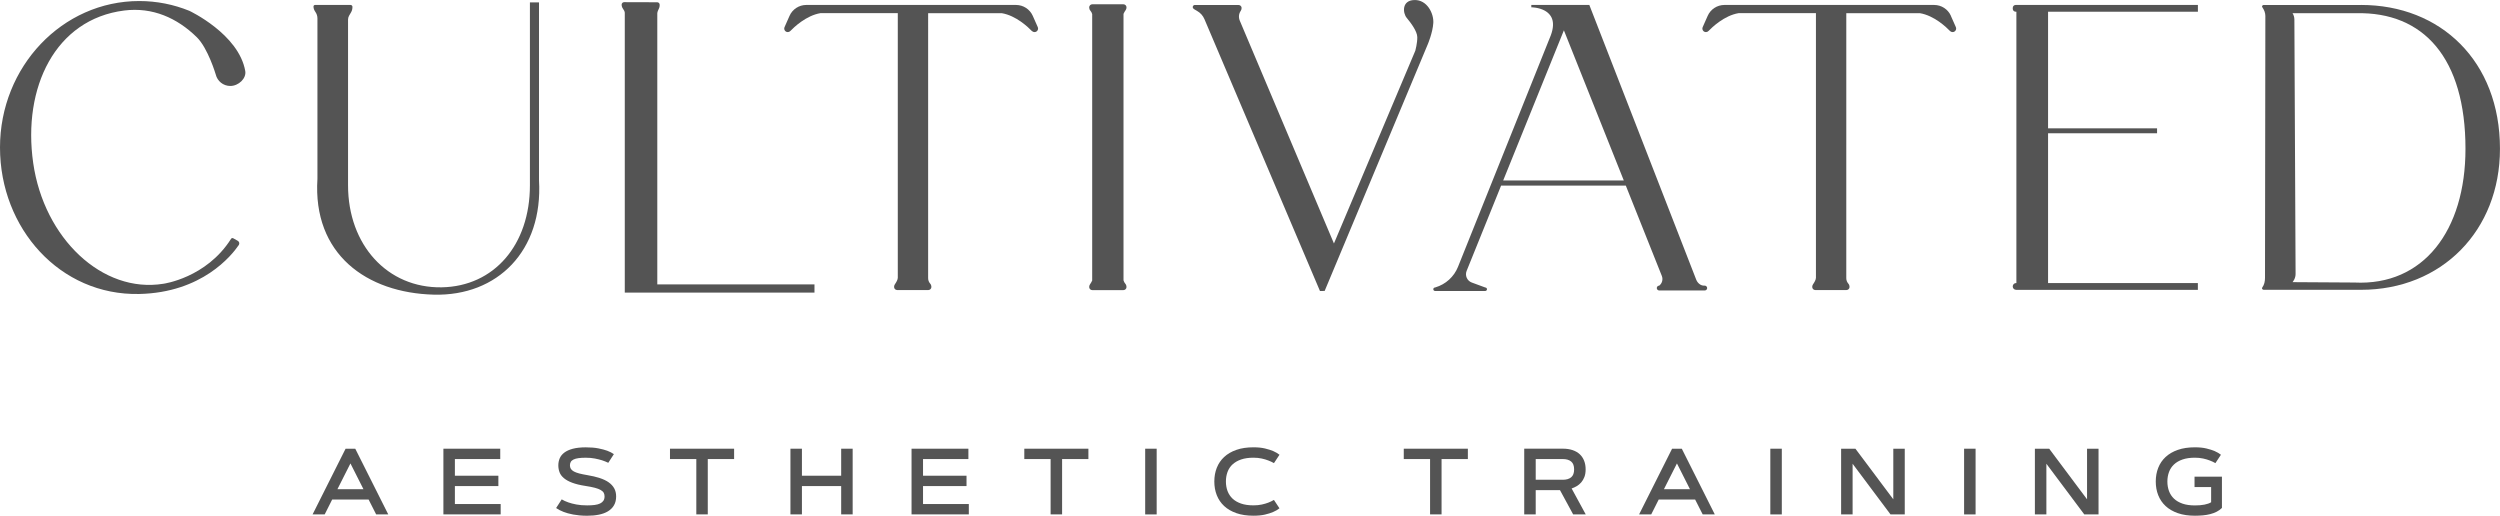
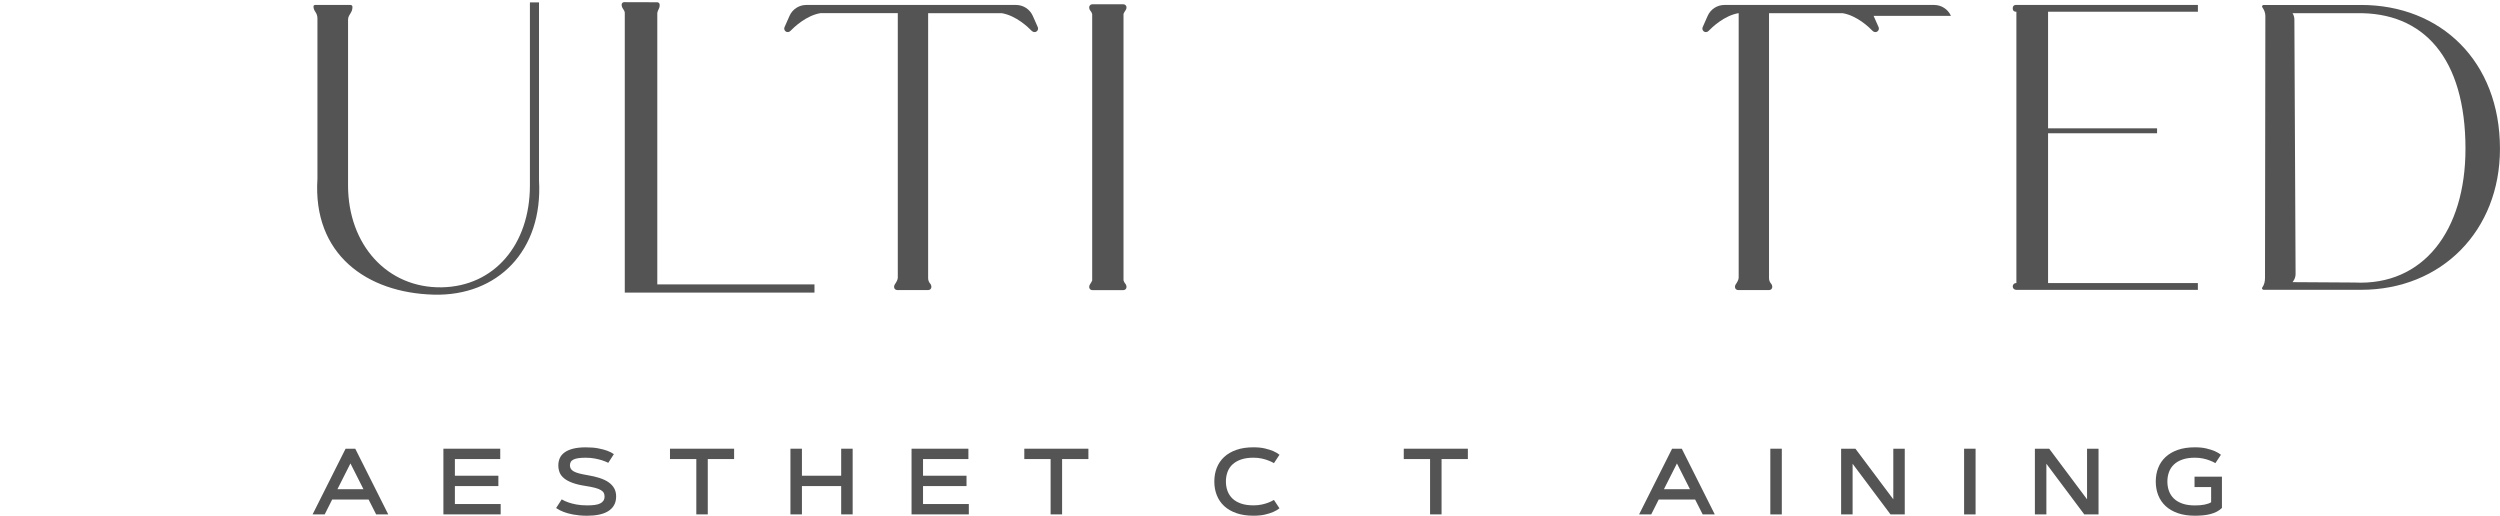
<svg xmlns="http://www.w3.org/2000/svg" id="Layer_2" viewBox="0 0 772.67 159.41">
  <defs>
    <style> .cls-1 { opacity: .67; } </style>
  </defs>
  <g id="Layer_1-2" data-name="Layer_1">
    <g>
      <path class="cls-1" d="M106.81,138.68l-10.2,20.31h3.74l2.31-4.59h11.27l2.33,4.59h3.74l-10.2-20.31h-3.01ZM104.29,151.19l4.02-7.96,4.02,7.96h-8.04Z" />
      <polygon class="cls-1" points="140.59 150.23 154.03 150.23 154.03 147.03 140.59 147.03 140.59 141.88 154.61 141.88 154.61 138.68 137.04 138.68 137.04 158.98 154.74 158.98 154.74 155.78 140.59 155.78 140.59 150.23" />
      <path class="cls-1" d="M188.11,149.06c-.76-.52-1.68-.97-2.78-1.32-1.09-.36-2.34-.65-3.73-.88-1.01-.17-1.86-.34-2.55-.52-.69-.18-1.25-.39-1.68-.62-.43-.24-.74-.51-.93-.81-.19-.31-.29-.67-.29-1.08s.09-.77.26-1.07c.17-.3.46-.54.85-.74s.9-.33,1.52-.42,1.38-.13,2.27-.13c1.03,0,1.98.08,2.82.25s1.58.35,2.19.54c.72.24,1.37.5,1.94.78l1.73-2.68c-.54-.39-1.23-.74-2.05-1.05-.7-.26-1.6-.5-2.7-.72-1.1-.22-2.42-.33-3.95-.33s-2.93.15-4.01.44c-1.08.29-1.95.69-2.61,1.19-.66.5-1.13,1.09-1.42,1.76-.28.67-.43,1.4-.43,2.17s.13,1.48.38,2.15c.25.67.7,1.27,1.34,1.81.64.54,1.5,1.02,2.58,1.42,1.08.41,2.44.74,4.09.99,1.17.18,2.14.37,2.9.57.76.2,1.37.43,1.81.69s.76.54.93.86c.17.32.26.69.26,1.12,0,.53-.12.97-.35,1.32-.23.35-.57.64-1.02.86-.45.22-1.01.37-1.68.46-.67.09-1.44.13-2.32.13-1.27,0-2.39-.09-3.36-.28s-1.79-.4-2.46-.64c-.79-.27-1.47-.59-2.05-.94l-1.73,2.68c.61.44,1.38.84,2.3,1.19.39.15.84.3,1.33.44.5.14,1.05.27,1.66.38s1.27.2,1.99.27c.72.07,1.49.1,2.33.1,1.31,0,2.5-.11,3.6-.33,1.09-.22,2.04-.57,2.83-1.05.79-.48,1.41-1.1,1.85-1.86.44-.75.66-1.67.66-2.73,0-.95-.2-1.79-.6-2.51-.4-.72-.98-1.34-1.73-1.86Z" />
      <polygon class="cls-1" points="207.07 141.88 215.21 141.88 215.21 158.98 218.75 158.98 218.75 141.88 226.89 141.88 226.89 138.68 207.07 138.68 207.07 141.88" />
      <polygon class="cls-1" points="259.98 147.03 247.85 147.03 247.85 138.68 244.3 138.68 244.3 158.98 247.85 158.98 247.85 150.23 259.98 150.23 259.98 158.98 263.53 158.98 263.53 138.68 259.98 138.68 259.98 147.03" />
      <polygon class="cls-1" points="285.28 150.23 298.72 150.23 298.72 147.03 285.28 147.03 285.28 141.88 299.3 141.88 299.3 138.68 281.73 138.68 281.73 158.98 299.43 158.98 299.43 155.78 285.28 155.78 285.28 150.23" />
      <polygon class="cls-1" points="316.58 141.88 324.71 141.88 324.71 158.98 328.26 158.98 328.26 141.88 336.39 141.88 336.39 138.68 316.58 138.68 316.58 141.88" />
-       <rect class="cls-1" x="353.94" y="138.68" width="3.55" height="20.31" />
      <path class="cls-1" d="M380.94,143.55c.69-.66,1.57-1.17,2.65-1.54,1.07-.37,2.35-.55,3.83-.55.93,0,1.78.09,2.55.26s1.44.37,2,.59c.66.25,1.25.52,1.77.83l1.71-2.59c-.53-.42-1.19-.81-1.97-1.15-.67-.28-1.5-.54-2.51-.79-1.01-.24-2.19-.36-3.55-.36-2.02,0-3.78.26-5.29.79-1.51.53-2.77,1.26-3.78,2.2s-1.77,2.06-2.28,3.35c-.51,1.29-.76,2.71-.76,4.23s.25,2.94.76,4.23c.51,1.29,1.27,2.41,2.28,3.35s2.27,1.67,3.78,2.2c1.51.53,3.27.79,5.29.79,1.37,0,2.55-.12,3.55-.35,1-.24,1.84-.5,2.5-.79.78-.33,1.44-.71,1.97-1.15l-1.71-2.59c-.53.32-1.12.6-1.77.85-.56.22-1.23.41-2,.58s-1.62.25-2.55.25c-1.48,0-2.76-.18-3.83-.55-1.07-.37-1.96-.88-2.65-1.54s-1.2-1.44-1.54-2.34c-.33-.9-.5-1.88-.5-2.95s.17-2.04.5-2.94c.33-.9.85-1.68,1.54-2.34Z" />
      <polygon class="cls-1" points="433.86 141.88 441.99 141.88 441.99 158.98 445.54 158.98 445.54 141.88 453.67 141.88 453.67 138.68 433.86 138.68 433.86 141.88" />
-       <path class="cls-1" d="M487.3,150.26c.52-.3.98-.69,1.39-1.15.41-.47.74-1.03,1-1.69.25-.66.38-1.44.38-2.34,0-.98-.15-1.87-.46-2.66s-.76-1.46-1.35-2.02c-.6-.56-1.33-.98-2.21-1.28-.88-.3-1.89-.45-3.04-.45h-11.92v20.31h3.55v-7.5h7.5l4.07,7.5h3.89l-4.36-8.01c.53-.17,1.05-.41,1.56-.71ZM483.01,148.28h-8.37v-6.4h8.37c1.1,0,1.96.25,2.58.76s.92,1.32.92,2.44-.31,1.94-.92,2.44-1.47.76-2.58.76Z" />
      <path class="cls-1" d="M516.79,138.68l-10.2,20.31h3.75l2.31-4.59h11.27l2.33,4.59h3.74l-10.2-20.31h-3.01ZM514.27,151.19l4.02-7.96,4.02,7.96h-8.04Z" />
      <rect class="cls-1" x="547.15" y="138.68" width="3.55" height="20.31" />
      <polygon class="cls-1" points="585.16 154.32 573.45 138.68 569.03 138.68 569.03 158.98 572.58 158.98 572.58 143.33 584.29 158.98 588.7 158.98 588.7 138.68 585.16 138.68 585.16 154.32" />
      <rect class="cls-1" x="607.04" y="138.68" width="3.55" height="20.31" />
      <polygon class="cls-1" points="645.04 154.32 633.34 138.68 628.92 138.68 628.92 158.98 632.47 158.98 632.47 143.33 644.18 158.98 648.59 158.98 648.59 138.68 645.04 138.68 645.04 154.32" />
      <path class="cls-1" d="M678.25,150.54h5.14v4.69c-.51.32-1.19.56-2.04.73-.85.17-1.84.25-2.96.25-1.48,0-2.76-.18-3.83-.55-1.07-.37-1.96-.88-2.65-1.54s-1.2-1.44-1.54-2.34c-.33-.9-.5-1.88-.5-2.95s.17-2.04.5-2.94.84-1.68,1.54-2.34,1.57-1.17,2.65-1.54c1.07-.37,2.35-.55,3.83-.55.93,0,1.78.09,2.55.26.77.17,1.44.37,2,.59.66.25,1.25.52,1.77.83l1.71-2.59c-.53-.42-1.19-.81-1.97-1.15-.67-.28-1.5-.54-2.51-.79-1.01-.24-2.19-.36-3.55-.36-2.01,0-3.78.26-5.29.79-1.51.53-2.77,1.26-3.78,2.2s-1.77,2.06-2.28,3.35c-.51,1.29-.76,2.71-.76,4.23s.25,2.94.76,4.23c.51,1.29,1.27,2.41,2.28,3.35s2.27,1.67,3.78,2.2c1.51.53,3.27.79,5.29.79.85,0,1.67-.04,2.46-.11.79-.07,1.54-.2,2.25-.38.71-.18,1.37-.42,1.98-.73.61-.31,1.16-.7,1.65-1.18v-9.67h-8.47v3.2Z" />
-       <path class="cls-1" d="M58.51,3.34c-4.8-1.95-10.02-3.02-15.48-3.02C19.27.32,0,20.59,0,45.59s18.55,45.8,43.03,45.27c19.42-.42,28.58-11.91,30.77-15.13.3-.44.15-1.04-.31-1.3l-1.41-.79c-.24-.13-.53-.05-.67.18-7.67,12.12-20.92,13.88-20.92,13.88-18.82,3.07-36.89-14.01-40.23-37.33C6.92,27.06,17.09,5.93,38.39,3.25c8.75-1.1,16.35,2.29,22.44,8.26,3.46,3.4,5.85,11.51,5.85,11.51.48,2.03,2.31,3.55,4.5,3.55,2.55,0,5.02-2.34,4.62-4.62-2.01-11.45-17.29-18.61-17.29-18.61Z" />
      <path class="cls-1" d="M166.6.74h-2.82v56.54c0,18.42-11.09,31.23-27.25,31.52-16.79.29-28.96-13.1-28.96-31.52V6.03c0-.84.48-1.43.95-2.26.29-.5.41-1.07.41-1.65,0-.33-.26-.59-.59-.59h-10.97c-.26,0-.48.21-.48.48v.02c0,.6.24,1.16.58,1.64.41.58.64,1.28.64,2.01v49.58c-1.5,23.29,15.18,35.28,36.01,35.81,19.62.49,33.74-13.55,32.47-35.34V.74Z" />
      <path class="cls-1" d="M251.73,90.43v-2.54h-48.58V4.14c0-.43.28-1.06.49-1.47.16-.3.24-.64.24-.98v-.23c0-.42-.34-.76-.76-.76l-10.22-.03c-.42,0-.77.34-.77.76,0,.45.14.89.4,1.25.27.37.57.88.57,1.28v86.47h58.64Z" />
      <path class="cls-1" d="M318.94,9.59c.21.21.49.33.79.33.8,0,1.33-.81,1.01-1.54l-1.54-3.48c-.91-2.05-2.94-3.37-5.19-3.37h-64.81c-2.24,0-4.28,1.32-5.18,3.37l-1.54,3.48c-.32.73.21,1.54,1,1.54.3,0,.58-.12.79-.34,1.09-1.13,4.89-4.79,9.33-5.52h23.88v81.79c0,.64-.55,1.52-.89,2-.17.24-.26.53-.26.83,0,.54.43.97.97.97h9.6c.54,0,.98-.44.97-.98,0-.35-.12-.7-.35-.97-.42-.49-.66-1.04-.66-1.73V4.07h18.98s3.75,0,3.75,0c4.44.73,8.24,4.38,9.33,5.52Z" />
-       <path class="cls-1" d="M602.97,4.9c-.91-2.05-2.94-3.37-5.19-3.37h-64.81c-2.24,0-4.28,1.32-5.18,3.37l-1.54,3.48c-.32.73.21,1.54,1,1.54.3,0,.58-.12.79-.34,1.09-1.13,4.89-4.79,9.33-5.52h23.88v81.79c0,.64-.55,1.52-.89,2-.17.24-.26.53-.26.83,0,.54.43.97.97.97h9.6c.54,0,.98-.44.97-.98,0-.35-.12-.7-.35-.97-.42-.49-.66-1.04-.66-1.73V4.07h18.98s3.75,0,3.75,0c4.44.73,8.24,4.38,9.33,5.52.21.21.49.33.79.33.8,0,1.33-.81,1.01-1.54l-1.54-3.48Z" />
+       <path class="cls-1" d="M602.97,4.9c-.91-2.05-2.94-3.37-5.19-3.37h-64.81c-2.24,0-4.28,1.32-5.18,3.37l-1.54,3.48c-.32.73.21,1.54,1,1.54.3,0,.58-.12.79-.34,1.09-1.13,4.89-4.79,9.33-5.52v81.79c0,.64-.55,1.52-.89,2-.17.24-.26.53-.26.83,0,.54.43.97.97.97h9.6c.54,0,.98-.44.97-.98,0-.35-.12-.7-.35-.97-.42-.49-.66-1.04-.66-1.73V4.07h18.98s3.75,0,3.75,0c4.44.73,8.24,4.38,9.33,5.52.21.21.49.33.79.33.8,0,1.33-.81,1.01-1.54l-1.54-3.48Z" />
      <path class="cls-1" d="M347.91,3.12c.17-.25.26-.53.26-.83,0-.54-.43-.97-.97-.97h-9.6c-.54,0-.98.44-.97.98.01.36.12.71.35.97.28.33.48.69.58,1.09v82.35c-.19.44-.47.87-.67,1.16-.17.25-.26.53-.26.83,0,.54.43.97.97.97h9.6c.54,0,.98-.44.97-.98-.01-.36-.12-.71-.35-.97-.28-.33-.48-.69-.58-1.09V4.29c.18-.44.46-.88.67-1.17Z" />
-       <path class="cls-1" d="M442.99,7.1c.18-2.93-1.91-7.2-5.86-7.09s-3.6,4.02-2.36,5.51,3.25,4.13,3.27,5.96c.03,1.84-.61,4.19-.61,4.19l-25.15,59.58-29.1-68.86c-.42-1-.33-2.16.3-3.04,0,0,0,0,0-.01.19-.28.28-.6.26-.94-.03-.49-.47-.86-.97-.86h-13.46c-.54,0-.85.52-.57.99.13.22.64.51,1.24.85,1.02.57,1.82,1.46,2.27,2.53l35.71,84.03,1.45-.02,31.92-76.35s1.48-3.53,1.66-6.46Z" />
-       <path class="cls-1" d="M512.81,88.28c-.42,0-.75.34-.75.75s.34.75.75.75h14.07c.42,0,.75-.34.75-.75s-.37-.79-.81-.75c-1.14.09-2.15-.77-2.57-1.84L491.21,1.53h-17.93v.73s9.18-.05,6.06,8.57l-28.72,71.64c-1.23,3.08-3.81,5.41-6.99,6.35l-.1.03c-.3,0-.54.24-.54.54s.24.54.54.54h15.51c.3,0,.54-.24.54-.54s-.24-.54-.54-.54l-4.16-1.53c-1.45-.53-2.17-2.16-1.59-3.6l10.65-26.35h38.55l11.13,27.91c.43,1.07.1,2.3-.82,3.01ZM464.59,55.77l18.76-46.4,18.51,46.4h-37.27Z" />
      <path class="cls-1" d="M679.3,87.49h-46.31v-46.31h33.69v-1.51h-33.69V3.63h46.31V1.53h-56.32c-.5,0-.9.4-.9.9v.29c0,.5.4.9.9.9h.22v83.86h-.08c-.58,0-1.05.47-1.05,1.05s.47,1.05,1.05,1.05h56.17v-2.09Z" />
      <path class="cls-1" d="M729.74,1.54h-26.64s-.01,0-.02,0h-3.45c-.28,0-.51.23-.51.51,0,.06.04.14.11.23.56.78.92,1.69.92,2.65l-.11,80.96c0,1.04-.21,2.1-.83,2.94-.06.08-.1.15-.1.21,0,.29.24.53.53.53h3.42s0,0,0,0h26.67c24.95,0,42.93-18.32,42.93-43.59,0-27.11-18.36-44.45-42.93-44.45ZM727.69,87.32l-19.14-.12s1.03-1.13.94-2.72l-.37-78.45c0-.69-.2-1.37-.57-1.95h19.7c20.8-.45,33.75,13.85,33.75,41.91,0,25.27-12.98,42.39-34.31,41.33Z" />
    </g>
  </g>
</svg>